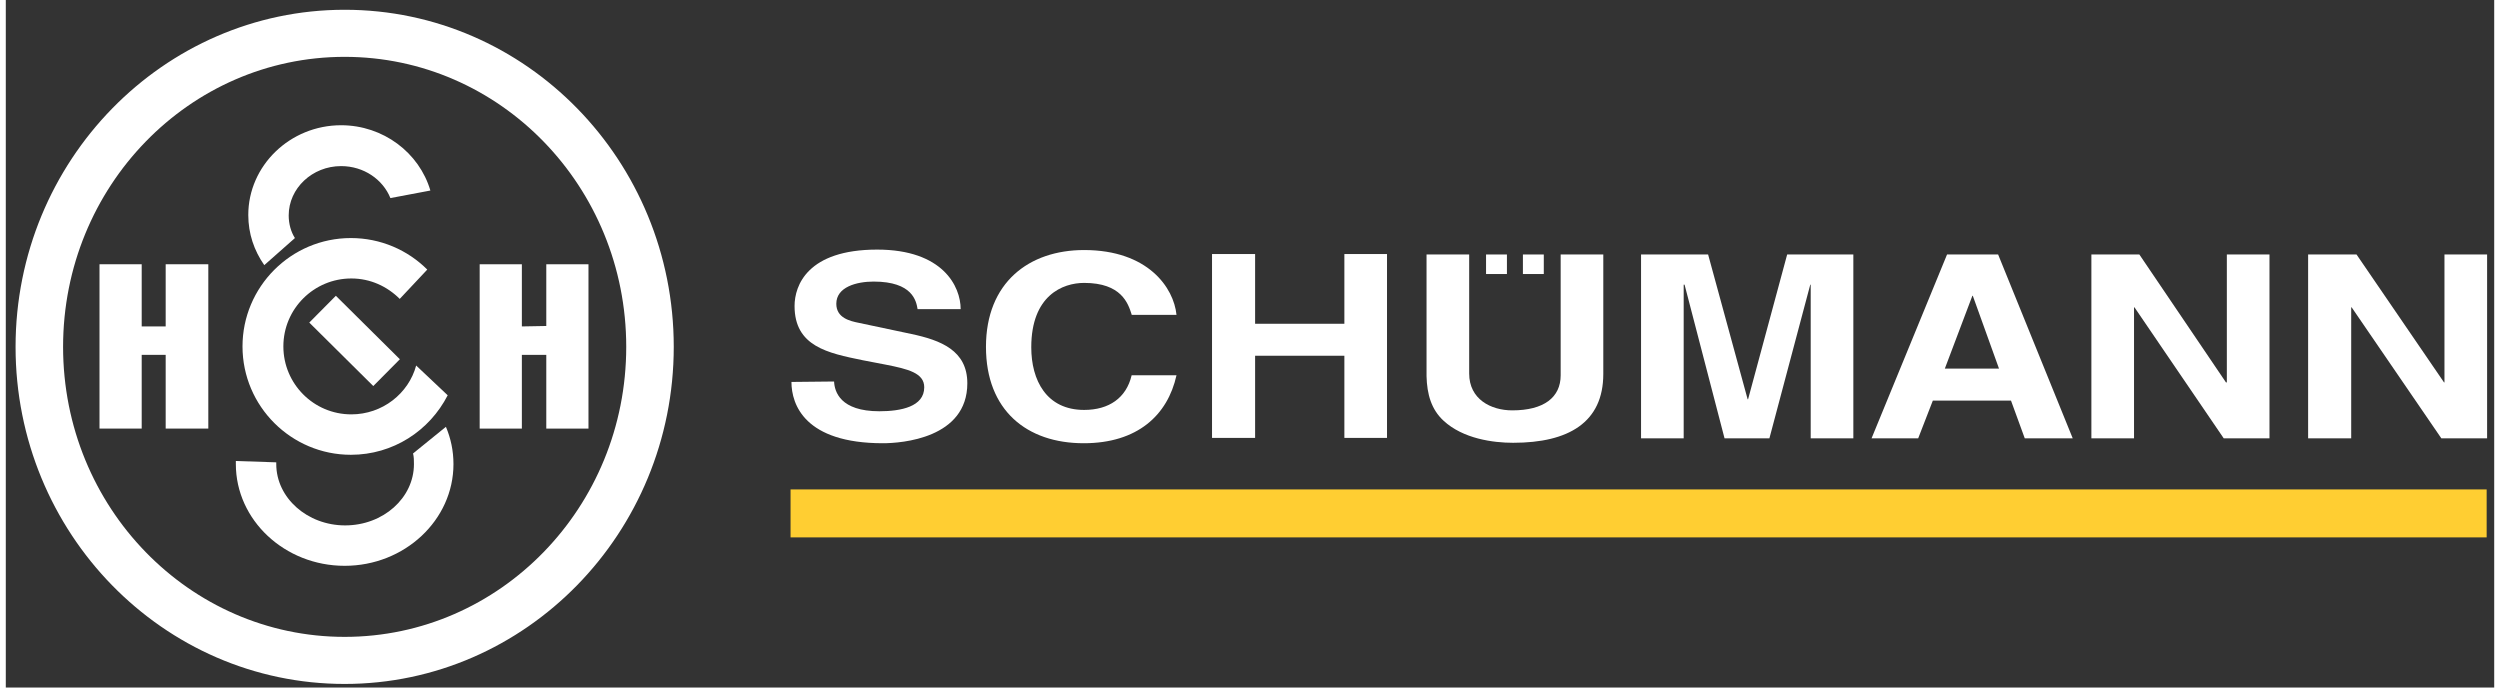
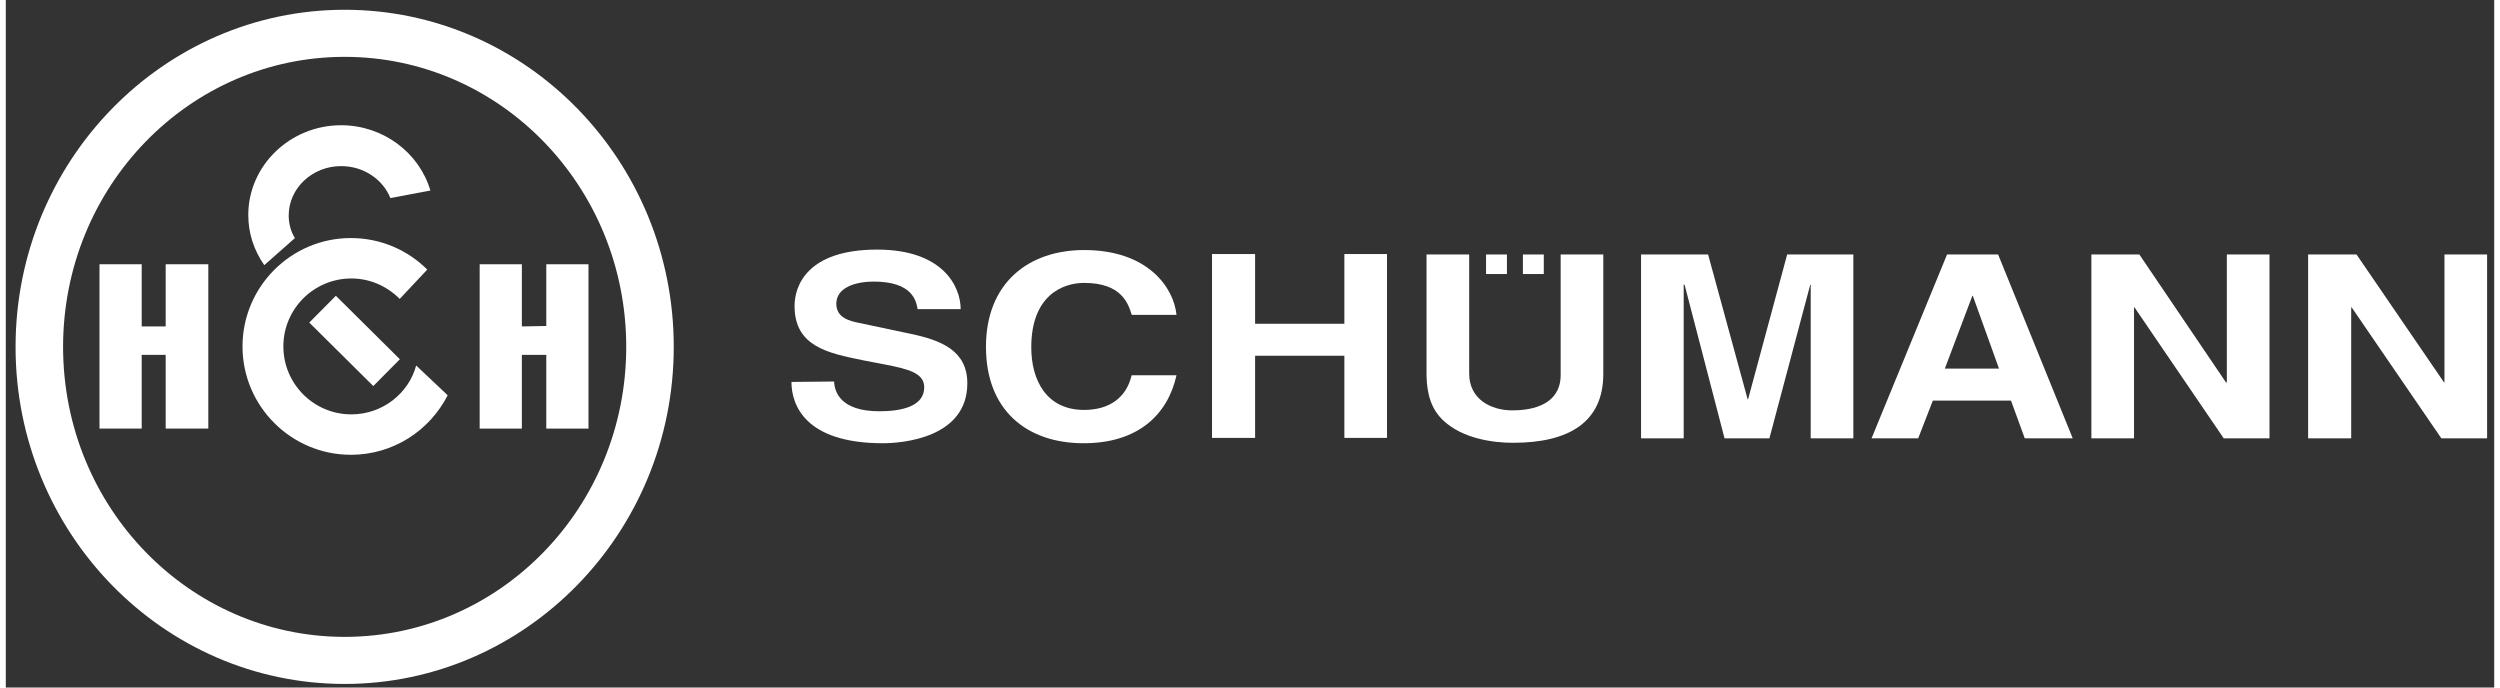
<svg xmlns="http://www.w3.org/2000/svg" version="1.1" id="Ebene_1" x="0px" y="0px" viewBox="0 0 560.3 154.8" style="enable-background:new 0 0 560.3 154.8;" xml:space="preserve" width="240" height="66">
  <rect x="0" y="0" width="560.3" height="154.8" fill="#333333" stroke="none" />
  <style type="text/css">
	.st0{fill:none;}
	.st1{fill:#FFFFFF;}
	.st2{fill:#FFCE32;}
</style>
-   <rect x="2.3" y="2.2" class="st0" width="556.5" height="151.8" />
  <path class="st1" d="M76.3,2.2c-40.8,0-74.1,34-74.1,75.9S35.4,154,76.3,154c40.8,0,74.1-34,74.1-75.9S117.2,2.2,76.3,2.2   M76.3,12.8c35,0,63.4,29.2,63.4,65.3s-28.4,65.3-63.4,65.3s-63.4-29.2-63.4-65.3C12.9,42,41.3,12.8,76.3,12.8" />
  <rect x="2.3" y="2.2" class="st0" width="556.5" height="151.8" />
  <path class="st1" d="M186.5,85.9c0.1,2.3,1.4,6.7,10.2,6.7c4.8,0,10.1-1,10.1-5.4c0-3.2-3.6-4.1-8.7-5.1l-5.2-1  c-7.8-1.6-15.3-3.1-15.3-12.2c0-4.6,2.9-12.7,18.6-12.7c14.8,0,18.8,8.3,18.8,13.4h-9.7c-0.3-1.8-1.1-6.2-9.9-6.2  c-3.8,0-8.4,1.2-8.4,5c0,3.2,3.1,3.9,5.1,4.3l11.8,2.5c6.6,1.4,12.6,3.7,12.6,11.1c0,12.4-14.8,13.5-19,13.5  c-17.6,0-20.6-8.7-20.6-13.8L186.5,85.9L186.5,85.9z" />
  <rect x="2.3" y="2.2" class="st0" width="556.5" height="151.8" />
  <path class="st1" d="M253.5,70.8c-0.8-2.5-2.3-7.1-10.7-7.1c-4.8,0-11.9,2.8-11.9,14.5c0,7.4,3.4,14.1,11.9,14.1  c5.6,0,9.5-2.7,10.7-7.8h10.1c-2,9-8.8,15.3-20.9,15.3c-12.8,0-22-7.4-22-21.7c0-14.5,9.7-21.8,22.1-21.8c14.4,0,20.2,8.5,20.8,14.6  h-10.1V70.8z" />
  <polygon class="st1" points="281.3,80.1 281.3,98.6 271.6,98.6 271.6,57.2 281.3,57.2 281.3,72.9 301.4,72.9 301.4,57.2 311,57.2   311,98.6 301.4,98.6 301.4,80.1 " />
  <rect x="2.3" y="2.2" class="st0" width="556.5" height="151.8" />
  <path class="st1" d="M359.7,84.2c0,10.9-7.8,15.5-20.3,15.5c-4.5,0-11.3-0.9-15.7-5c-2.7-2.5-3.7-5.9-3.8-10V57.3h9.6v26.8  c0,5.8,4.9,8.3,9.7,8.3c7.1,0,10.9-2.9,10.9-7.9V57.3h9.6L359.7,84.2L359.7,84.2z" />
  <polygon class="st1" points="416,98.7 406.4,98.7 406.4,64.1 406.3,64.1 397.1,98.7 387,98.7 378,64.1 377.8,64.1 377.8,98.7   368.2,98.7 368.2,57.3 383.3,57.3 392.2,89.9 392.3,89.9 401.1,57.3 416,57.3 " />
  <path class="st1" d="M436.6,83h12.2l-5.9-16.4h-0.1L436.6,83z M430.6,98.7h-10.5l17-41.4h11.5l16.8,41.4h-10.8l-3.1-8.5h-17.6  L430.6,98.7z" />
  <polygon class="st1" points="500.1,57.3 509.7,57.3 509.7,98.7 499.4,98.7 479.3,69.2 479.2,69.2 479.2,98.7 469.6,98.7 469.6,57.3   480.4,57.3 499.9,86.1 500.1,86.1 " />
  <polygon class="st1" points="549.1,57.3 558.7,57.3 558.7,98.7 548.4,98.7 528.2,69.2 528.1,69.2 528.1,98.7 518.4,98.7 518.4,57.3   529.3,57.3 549,86.1 549.1,86.1 " />
  <rect x="341.6" y="57.3" class="st1" width="4.7" height="4.4" />
  <rect x="333.3" y="57.3" class="st1" width="4.7" height="4.4" />
  <polygon class="st1" points="30.6,79.9 30.6,96.5 21.1,96.5 21.1,59.5 30.6,59.5 30.6,73.5 36,73.5 36,59.5 45.6,59.5 45.6,96.5   36,96.5 36,79.9 " />
  <polygon class="st1" points="116.2,79.9 116.2,96.5 106.7,96.5 106.7,59.5 116.2,59.5 116.2,73.5 121.7,73.4 121.7,59.5 131.2,59.5   131.2,96.5 121.7,96.5 121.7,79.9 " />
  <rect x="74.3" y="66.6" transform="matrix(0.704 -0.71 0.71 0.704 -31.261 78.5)" class="st1" width="8.5" height="20.3" />
  <rect x="2.3" y="2.2" class="st0" width="556.5" height="151.8" />
  <path class="st1" d="M77.8,93.3c-8.5,0-15.3-6.9-15.3-15.3c0-8.5,6.9-15.3,15.3-15.3c4.3,0,8.1,1.8,10.9,4.6l6.2-6.6  c-4.4-4.4-10.5-7.1-17.2-7.1c-13.5,0-24.4,11-24.4,24.4c0,13.5,11,24.4,24.4,24.4c9.5,0,17.7-5.4,21.8-13.4l-7.1-6.7  C90.7,88.6,84.8,93.3,77.8,93.3" />
  <rect x="2.3" y="2.2" class="st0" width="556.5" height="151.8" />
  <path class="st1" d="M63.7,48.5c0-6.1,5.3-11.1,11.8-11.1c5.1,0,9.4,3,11.1,7.2l9-1.7C93.1,34.4,85,28.2,75.5,28.2  c-11.5,0-20.9,9.1-20.9,20.2c0,4.2,1.3,8,3.6,11.3l6.9-6.1C64.2,52.2,63.7,50.4,63.7,48.5" />
  <rect x="2.3" y="2.2" class="st0" width="556.5" height="151.8" />
-   <path class="st1" d="M91.7,102.1c0.2,0.8,0.2,1.6,0.2,2.4c0,7.6-6.9,13.8-15.5,13.8c-8.5,0-15.5-6.2-15.5-13.8c0-0.1,0-0.2,0-0.4  l-9.1-0.3c0,0.2,0,0.4,0,0.7c0,12.6,11,22.9,24.5,22.9s24.5-10.3,24.5-22.9c0-3-0.6-5.8-1.7-8.4L91.7,102.1z" />
-   <rect x="176.7" y="110.2" class="st2" width="381.9" height="10.8" />
</svg>